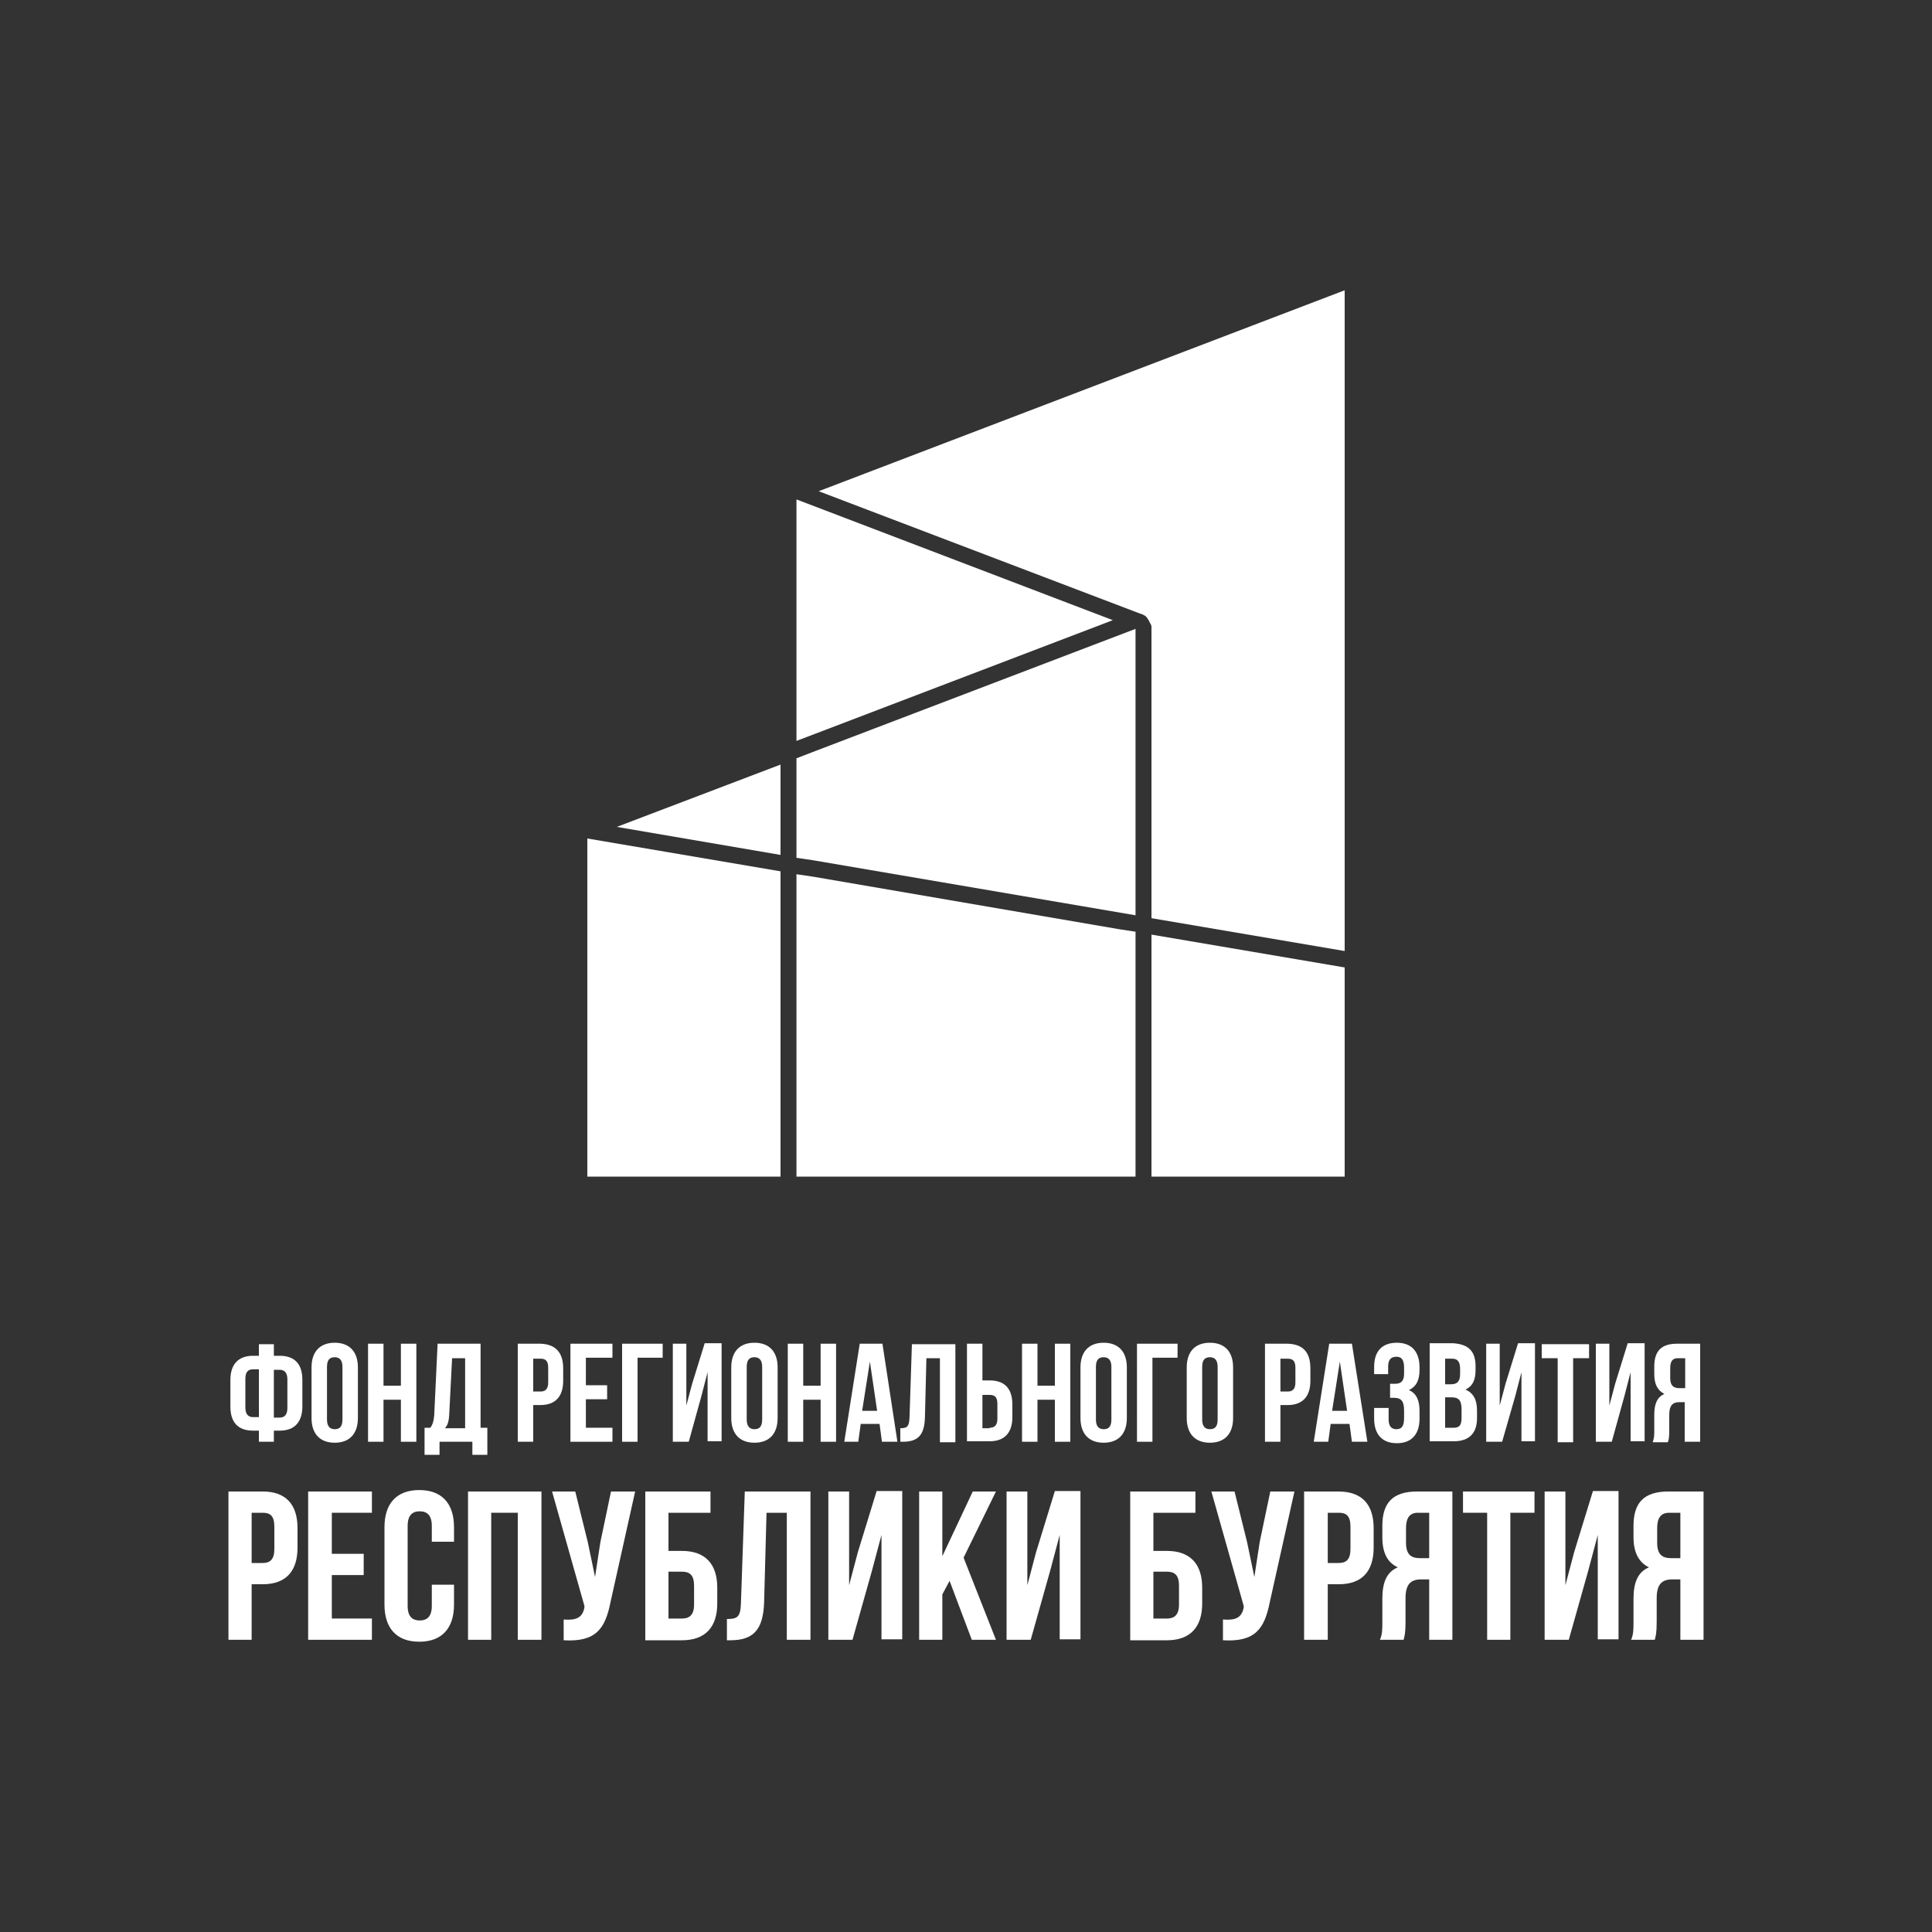
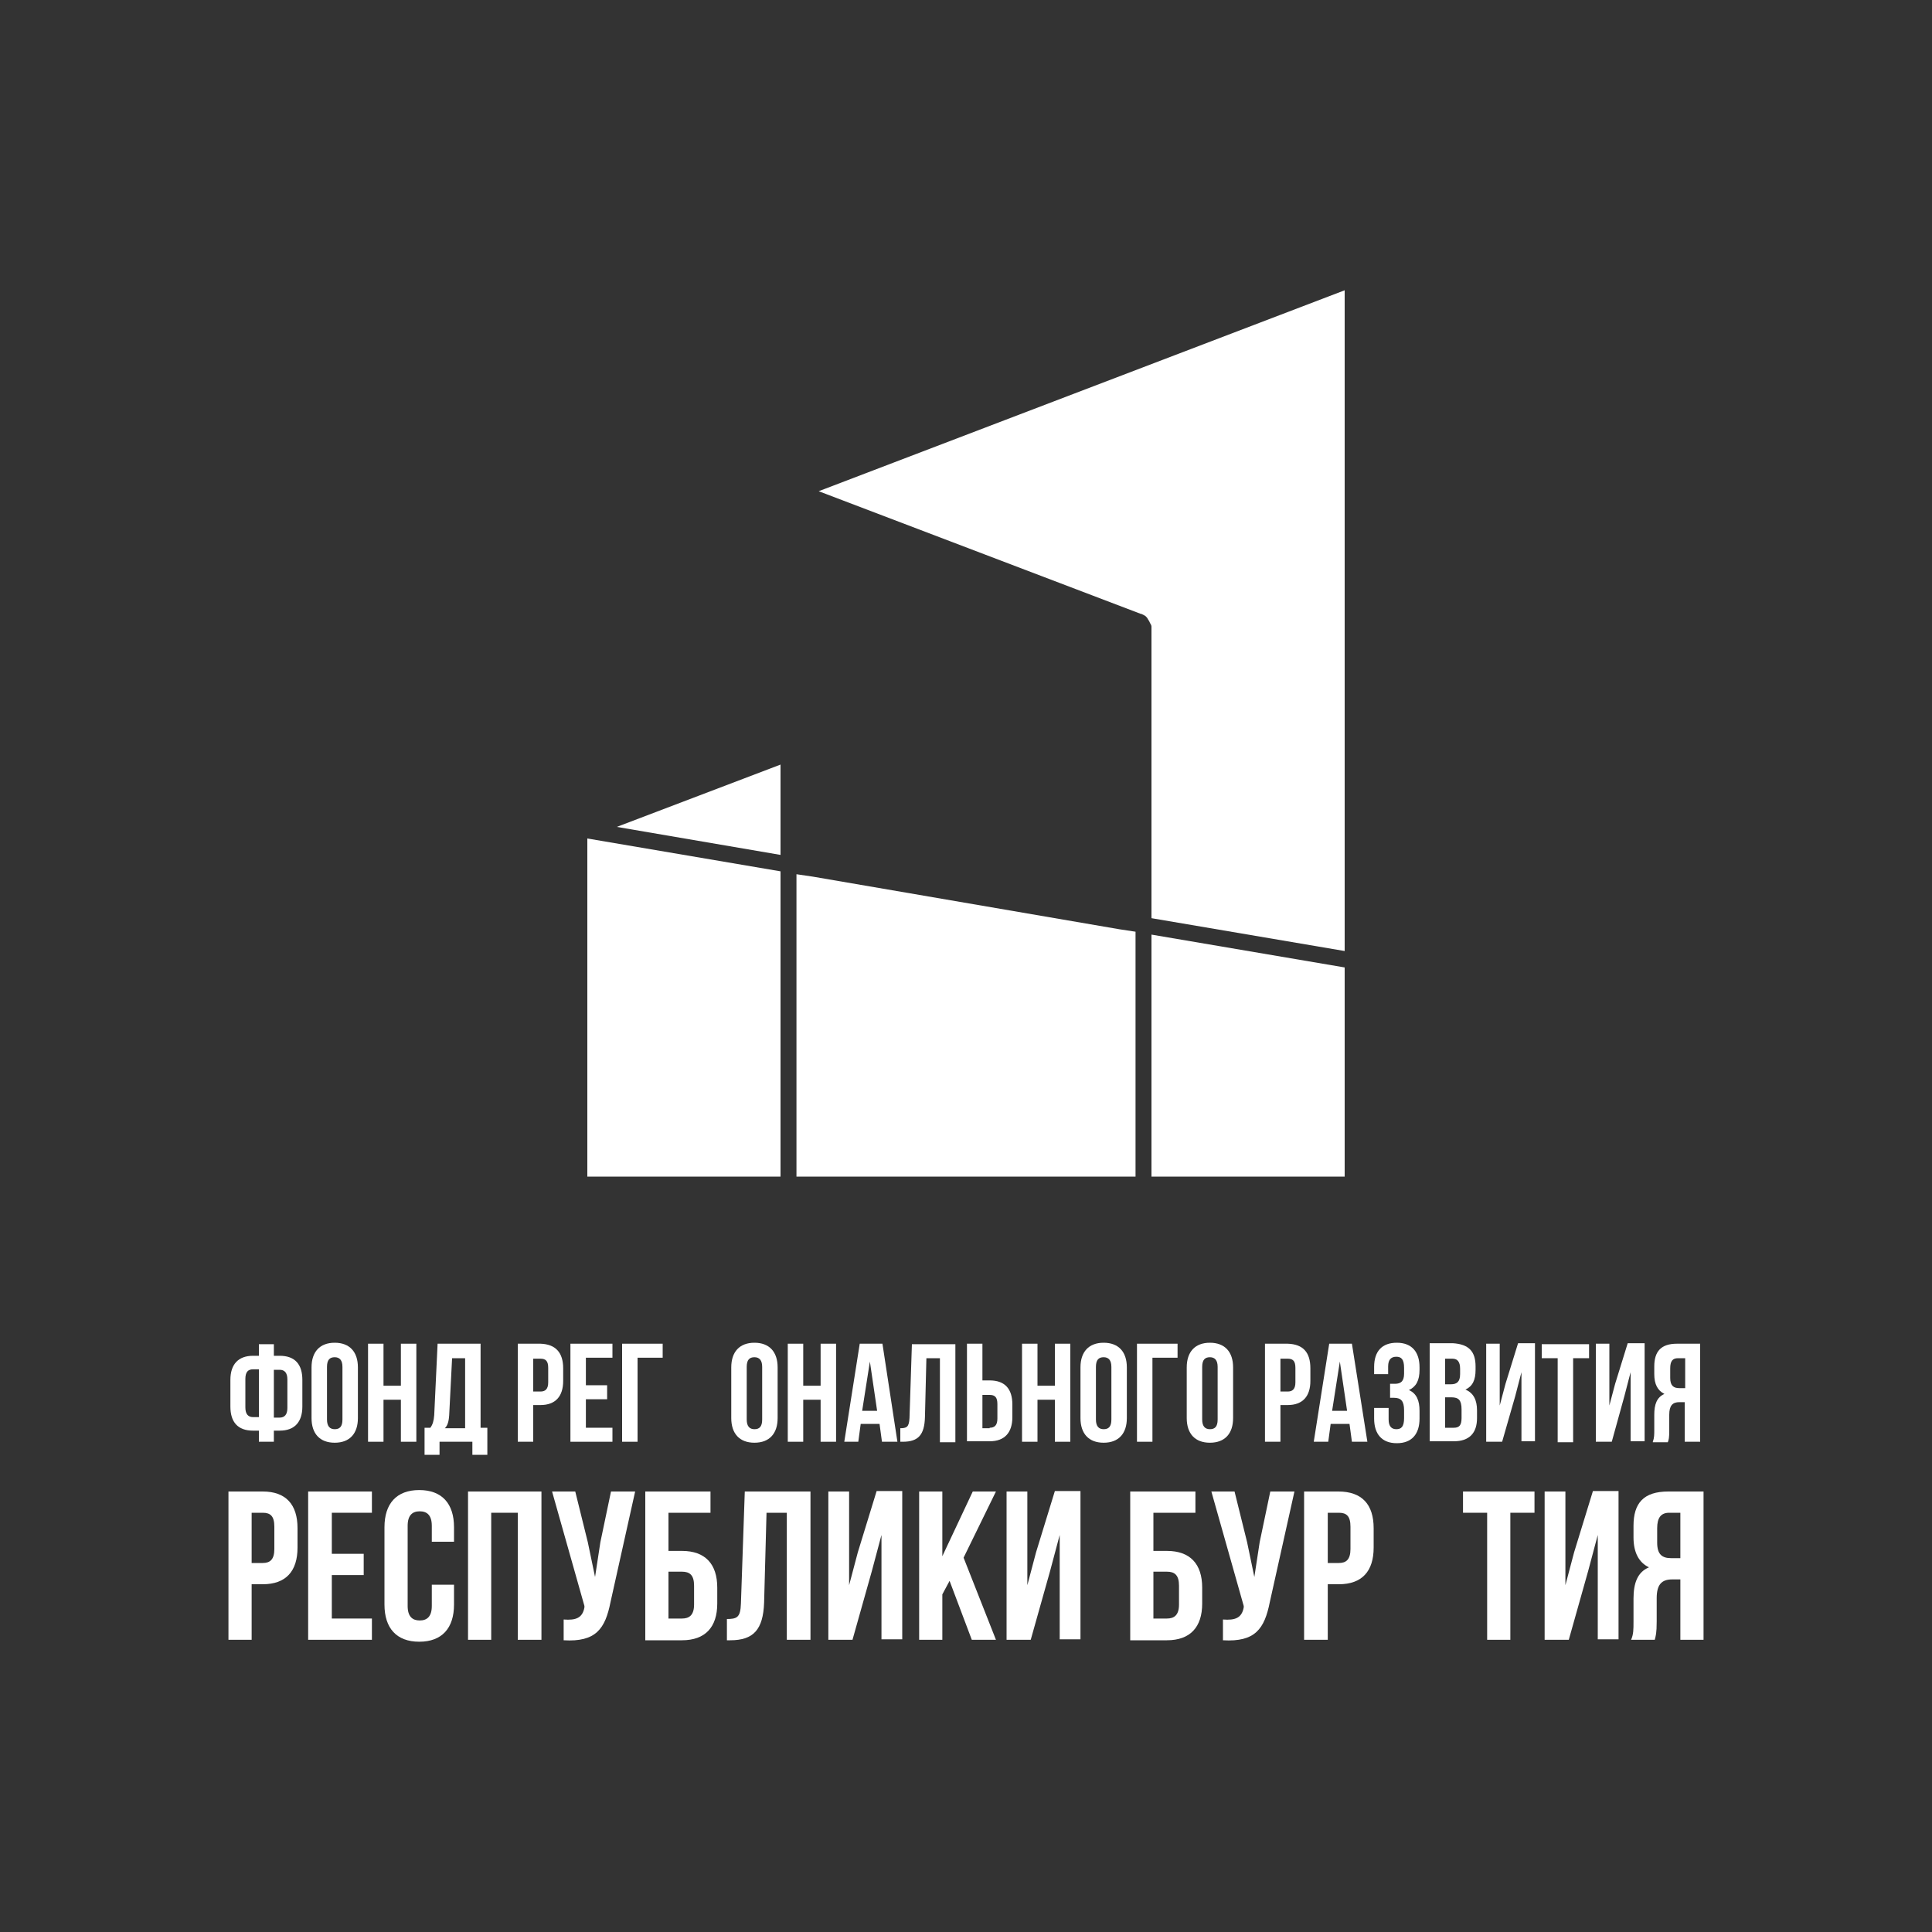
<svg xmlns="http://www.w3.org/2000/svg" version="1.1" id="Слой_1" x="0px" y="0px" viewBox="0 0 400 400" style="enable-background:new 0 0 400 400;" xml:space="preserve">
  <rect x="0" y="0" width="400" height="400" fill="#333333" stroke="none" />
  <style type="text/css"> .st0{fill-rule:evenodd;clip-rule:evenodd;} .st1{fill:#FFFFFF;} .st2{fill-rule:evenodd;clip-rule:evenodd;fill:none;stroke:#FFFFFF;} .st3{fill-rule:evenodd;clip-rule:evenodd;fill:#FFFFFF;} .st4{fill-rule:evenodd;clip-rule:evenodd;fill:#FFFFFF;stroke:#FFFFFF;stroke-width:0.106;} </style>
  <g>
    <g>
      <path class="st1" d="M278.4,60.1v136.8l-40-6.8v-59.9c0-0.1,0-0.2,0-0.4c0-0.1,0-0.3-0.1-0.4c0-0.1,0-0.2-0.1-0.2 c0-0.1-0.1-0.2-0.1-0.2c-0.1-0.3-0.3-0.6-0.5-0.9c0-0.1-0.1-0.1-0.1-0.2c-0.1-0.1-0.1-0.1-0.2-0.2c-0.1-0.1-0.1-0.1-0.2-0.2 c-0.1-0.1-0.1-0.1-0.2-0.1c-0.1-0.1-0.1-0.1-0.2-0.1c-0.2-0.1-0.3-0.2-0.5-0.2l-66.7-25.4L278.4,60.1z" />
-       <polygon class="st1" points="230.4,128.4 164.9,153.4 164.9,103.4 " />
      <path class="st1" d="M237,127.4c-0.1-0.1-0.1-0.1-0.2-0.1c0.1,0.1,0.3,0.2,0.4,0.3C237.1,127.5,237.1,127.5,237,127.4z" />
-       <polygon class="st1" points="235.1,130.2 235.1,189.5 168.3,178.1 164.9,177.6 164.9,157 168,155.8 " />
      <polygon class="st1" points="161.6,158.3 161.6,177 127.7,171.2 " />
-       <path class="st1" d="M238.4,193.5L238.4,193.5l40,6.8L238.4,193.5z" />
      <polygon class="st1" points="161.6,180.4 161.6,243.6 121.6,243.6 121.6,173.6 " />
      <polygon class="st1" points="235.1,192.9 235.1,243.6 164.9,243.6 164.9,181 168.3,181.5 231.8,192.4 " />
      <polygon class="st1" points="278.4,200.3 278.4,243.6 238.4,243.6 238.4,193.5 " />
    </g>
    <g>
      <path class="st1" d="M53.6,296.2h-1.2c-3.2,0-4.7-1.8-4.7-5v-5.5c0-3.2,1.6-5,4.7-5h1.2v-2.4h3.1v2.4h1.2c3.2,0,4.7,1.8,4.7,5v5.5 c0,3.2-1.6,5-4.7,5h-1.2v2.3h-3.1V296.2z M53.6,283.5h-1.2c-1,0-1.6,0.5-1.6,2v5.9c0,1.4,0.6,2,1.6,2h1.2V283.5z M56.7,283.5v10 h1.2c1,0,1.6-0.6,1.6-2v-5.9c0-1.4-0.6-2-1.6-2H56.7z" />
      <path class="st1" d="M64.5,283.1c0-3.2,1.7-5.1,4.8-5.1c3.1,0,4.8,1.9,4.8,5.1v10.5c0,3.2-1.7,5.1-4.8,5.1c-3.1,0-4.8-1.9-4.8-5.1 V283.1z M67.7,293.9c0,1.4,0.6,2,1.6,2c1,0,1.6-0.5,1.6-2v-10.9c0-1.4-0.6-2-1.6-2c-1,0-1.6,0.5-1.6,2V293.9z" />
      <path class="st1" d="M79.4,298.5h-3.2v-20.3h3.2v8.7H83v-8.7h3.2v20.3H83v-8.7h-3.6V298.5z" />
      <path class="st1" d="M97.8,301.2v-2.7H91v2.7h-3.1v-5.6h1.2c0.5-0.7,0.7-1.4,0.8-2.6l0.7-14.8h8.9v17.4h1.4v5.6H97.8z M93,293 c-0.1,1.5-0.4,2.2-0.9,2.7h4.2v-14.5h-2.7L93,293z" />
      <path class="st1" d="M116.6,283.3v2.6c0,3.2-1.6,5-4.7,5h-1.5v7.6h-3.2v-20.3h4.7C115,278.3,116.6,280,116.6,283.3z M110.4,281.2 v6.9h1.5c1,0,1.6-0.5,1.6-1.9v-3c0-1.4-0.5-1.9-1.6-1.9H110.4z" />
      <path class="st1" d="M121.3,286.8h4.4v2.9h-4.4v5.9h5.5v2.9h-8.7v-20.3h8.7v2.9h-5.5V286.8z" />
      <path class="st1" d="M128.8,298.5v-20.3h8.4v2.9h-5.2v17.4H128.8z" />
-       <path class="st1" d="M142.6,298.5h-3.3v-20.3h2.8v12.8l1.2-4.5l2.6-8.4h3.5v20.3h-2.9v-14.3l-1.3,5L142.6,298.5z" />
      <path class="st1" d="M151.4,283.1c0-3.2,1.7-5.1,4.8-5.1c3.1,0,4.8,1.9,4.8,5.1v10.5c0,3.2-1.7,5.1-4.8,5.1 c-3.1,0-4.8-1.9-4.8-5.1V283.1z M154.6,293.9c0,1.4,0.6,2,1.6,2c1,0,1.6-0.5,1.6-2v-10.9c0-1.4-0.6-2-1.6-2c-1,0-1.6,0.5-1.6,2 V293.9z" />
      <path class="st1" d="M166.3,298.5h-3.2v-20.3h3.2v8.7h3.6v-8.7h3.2v20.3h-3.2v-8.7h-3.6V298.5z" />
      <path class="st1" d="M185.8,298.5h-3.2l-0.5-3.7h-3.9l-0.5,3.7h-2.9l3.2-20.3h4.7L185.8,298.5z M178.5,292.1h3.1l-1.5-10.2 L178.5,292.1z" />
      <path class="st1" d="M186.3,295.7c1.4,0,1.9-0.2,2-2.1l0.5-15.3h9v20.3h-3.2v-17.4h-2.8l-0.3,12.2c-0.1,3.7-1.4,5.1-4.6,5.1h-0.5 V295.7z" />
      <path class="st1" d="M200.2,298.5v-20.3h3.2v7.6h1.5c3.2,0,4.7,1.8,4.7,5v2.6c0,3.2-1.6,5-4.7,5H200.2z M204.9,295.6 c1,0,1.6-0.5,1.6-1.9v-3c0-1.4-0.5-1.9-1.6-1.9h-1.5v6.9H204.9z" />
      <path class="st1" d="M214.8,298.5h-3.2v-20.3h3.2v8.7h3.6v-8.7h3.2v20.3h-3.2v-8.7h-3.6V298.5z" />
      <path class="st1" d="M223.7,283.1c0-3.2,1.7-5.1,4.8-5.1c3.1,0,4.8,1.9,4.8,5.1v10.5c0,3.2-1.7,5.1-4.8,5.1 c-3.1,0-4.8-1.9-4.8-5.1V283.1z M226.9,293.9c0,1.4,0.6,2,1.6,2c1,0,1.6-0.5,1.6-2v-10.9c0-1.4-0.6-2-1.6-2c-1,0-1.6,0.5-1.6,2 V293.9z" />
      <path class="st1" d="M235.4,298.5v-20.3h8.4v2.9h-5.2v17.4H235.4z" />
      <path class="st1" d="M245.7,283.1c0-3.2,1.7-5.1,4.8-5.1c3.1,0,4.8,1.9,4.8,5.1v10.5c0,3.2-1.7,5.1-4.8,5.1 c-3.1,0-4.8-1.9-4.8-5.1V283.1z M248.9,293.9c0,1.4,0.6,2,1.6,2c1,0,1.6-0.5,1.6-2v-10.9c0-1.4-0.6-2-1.6-2c-1,0-1.6,0.5-1.6,2 V293.9z" />
      <path class="st1" d="M271.3,283.3v2.6c0,3.2-1.6,5-4.7,5h-1.5v7.6h-3.2v-20.3h4.7C269.8,278.3,271.3,280,271.3,283.3z M265.1,281.2v6.9h1.5c1,0,1.6-0.5,1.6-1.9v-3c0-1.4-0.5-1.9-1.6-1.9H265.1z" />
      <path class="st1" d="M283.1,298.5h-3.2l-0.5-3.7h-3.9l-0.5,3.7H272l3.2-20.3h4.7L283.1,298.5z M275.8,292.1h3.1l-1.5-10.2 L275.8,292.1z" />
      <path class="st1" d="M290.7,283.2c0-1.8-0.6-2.3-1.6-2.3c-1,0-1.7,0.5-1.7,2v1.6h-2.9v-1.5c0-3.2,1.6-5,4.7-5 c3.1,0,4.7,1.9,4.7,5.1v0.5c0,2.2-0.7,3.5-2.2,4.2c1.6,0.7,2.2,2.2,2.2,4.3v1.6c0,3.2-1.6,5.1-4.7,5.1c-3.1,0-4.7-1.9-4.7-5.1 v-2.2h3v2.4c0,1.4,0.6,2,1.6,2c1,0,1.6-0.5,1.6-2.3V292c0-1.9-0.6-2.6-2.1-2.6h-0.8v-2.9h1c1.2,0,1.9-0.5,1.9-2.1V283.2z" />
      <path class="st1" d="M305.5,282.9v0.7c0,2.1-0.6,3.4-2.1,4.1c1.7,0.7,2.4,2.2,2.4,4.3v1.6c0,3.1-1.6,4.8-4.8,4.8h-5v-20.3h4.8 C304.1,278.3,305.5,279.8,305.5,282.9z M299.2,281.2v5.4h1.2c1.2,0,1.9-0.5,1.9-2.1v-1.1c0-1.4-0.5-2.1-1.6-2.1H299.2z M299.2,289.4v6.2h1.8c1.1,0,1.6-0.5,1.6-2v-1.8c0-1.9-0.6-2.5-2.1-2.5H299.2z" />
      <path class="st1" d="M311,298.5h-3.3v-20.3h2.8v12.8l1.2-4.5l2.6-8.4h3.5v20.3H315v-14.3l-1.3,5L311,298.5z" />
      <path class="st1" d="M319.2,278.3h9.8v2.9h-3.3v17.4h-3.2v-17.4h-3.3V278.3z" />
      <path class="st1" d="M333.7,298.5h-3.3v-20.3h2.8v12.8l1.2-4.5l2.6-8.4h3.5v20.3h-2.9v-14.3l-1.3,5L333.7,298.5z" />
      <path class="st1" d="M342.2,298.5c0.3-0.8,0.3-1.5,0.3-2.5v-3.1c0-2.1,0.5-3.6,2.1-4.3c-1.4-0.7-2.1-2-2.1-4.1v-1.6 c0-3.1,1.4-4.7,4.7-4.7h4.8v20.3h-3.2v-8.2h-1.1c-1.4,0-2.1,0.7-2.1,2.6v3.2c0,1.6-0.1,2-0.3,2.5H342.2z M347.4,281.2 c-1.1,0-1.6,0.6-1.6,2.1v2c0,1.6,0.7,2.1,1.9,2.1h1.2v-6.2H347.4z" />
      <path class="st1" d="M61.6,316.4v4c0,4.9-2.4,7.6-7.2,7.6h-2.3v11.5h-4.8v-30.7h7.1C59.2,308.8,61.6,311.5,61.6,316.4z M52.1,313.2v10.4h2.3c1.5,0,2.4-0.7,2.4-2.9v-4.6c0-2.2-0.8-2.9-2.4-2.9H52.1z" />
      <path class="st1" d="M68.7,321.7h6.6v4.4h-6.6v9H77v4.4H63.8v-30.7H77v4.4h-8.3V321.7z" />
      <path class="st1" d="M94,328.1v4.1c0,4.9-2.5,7.7-7.2,7.7c-4.7,0-7.2-2.8-7.2-7.7v-16c0-4.9,2.5-7.7,7.2-7.7 c4.7,0,7.2,2.8,7.2,7.7v3h-4.6v-3.3c0-2.2-1-3-2.5-3c-1.5,0-2.5,0.8-2.5,3v16.6c0,2.2,1,3,2.5,3c1.5,0,2.5-0.8,2.5-3v-4.4H94z" />
      <path class="st1" d="M101.7,339.5h-4.8v-30.7h15.2v30.7h-4.9v-26.3h-5.5V339.5z" />
      <path class="st1" d="M126.4,331.7c-1.1,5.5-3,8.3-9.7,7.9v-4.3c2.5,0.2,3.9-0.3,4.3-2.5l0-0.3l-6.7-23.7h4.8l2.6,10.5l1.5,7.2 l1.1-7.2l2.2-10.5h5L126.4,331.7z" />
      <path class="st1" d="M133.6,339.5v-30.7h13.5v4.4h-8.7v7.9h2.8c4.8,0,7.3,2.7,7.3,7.6v3.3c0,4.9-2.5,7.6-7.3,7.6H133.6z M141.2,335.1c1.5,0,2.5-0.7,2.5-2.9v-3.9c0-2.2-0.9-2.9-2.5-2.9h-2.8v9.7H141.2z" />
      <path class="st1" d="M150.4,335.2c2.2,0,2.9-0.3,3-3.2l0.8-23.2h13.6v30.7h-4.9v-26.3h-4.2l-0.5,18.6c-0.2,5.6-2.2,7.8-7,7.8h-0.7 V335.2z" />
      <path class="st1" d="M176.5,339.5h-5v-30.7h4.3v19.4l1.8-6.8l3.9-12.7h5.3v30.7h-4.3v-21.6l-2,7.5L176.5,339.5z" />
      <path class="st1" d="M196.6,327.3l-1.5,2.8v9.4h-4.8v-30.7h4.8v13.4l6.3-13.4h4.8l-6.7,13.7l6.7,17h-5L196.6,327.3z" />
      <path class="st1" d="M213.4,339.5h-5v-30.7h4.3v19.4l1.8-6.8l3.9-12.7h5.3v30.7h-4.3v-21.6l-2,7.5L213.4,339.5z" />
      <path class="st1" d="M234,339.5v-30.7h13.5v4.4h-8.7v7.9h2.8c4.8,0,7.3,2.7,7.3,7.6v3.3c0,4.9-2.5,7.6-7.3,7.6H234z M241.6,335.1 c1.5,0,2.5-0.7,2.5-2.9v-3.9c0-2.2-0.9-2.9-2.5-2.9h-2.8v9.7H241.6z" />
      <path class="st1" d="M262.9,331.7c-1.1,5.5-3,8.3-9.7,7.9v-4.3c2.5,0.2,3.9-0.3,4.3-2.5l0-0.3l-6.7-23.7h4.8l2.6,10.5l1.5,7.2 l1.1-7.2l2.2-10.5h5L262.9,331.7z" />
      <path class="st1" d="M284.4,316.4v4c0,4.9-2.4,7.6-7.2,7.6h-2.3v11.5H270v-30.7h7.1C282,308.8,284.4,311.5,284.4,316.4z M274.9,313.2v10.4h2.3c1.5,0,2.4-0.7,2.4-2.9v-4.6c0-2.2-0.8-2.9-2.4-2.9H274.9z" />
-       <path class="st1" d="M285.7,339.5c0.5-1.1,0.5-2.2,0.5-3.7V331c0-3.2,0.8-5.5,3.2-6.5c-2.2-1-3.2-3.1-3.2-6.2v-2.4 c0-4.7,2.1-7.1,7.2-7.1h7.3v30.7h-4.8V327h-1.7c-2.2,0-3.2,1.1-3.2,3.9v4.8c0,2.5-0.2,3-0.4,3.8H285.7z M293.6,313.2 c-1.7,0-2.5,1-2.5,3.2v3c0,2.5,1.1,3.2,2.9,3.2h1.9v-9.4H293.6z" />
      <path class="st1" d="M302.8,308.8h14.9v4.4h-5v26.3h-4.8v-26.3h-5V308.8z" />
      <path class="st1" d="M324.8,339.5h-5v-30.7h4.3v19.4l1.8-6.8l3.9-12.7h5.3v30.7h-4.3v-21.6l-2,7.5L324.8,339.5z" />
      <path class="st1" d="M337.7,339.5c0.5-1.1,0.5-2.2,0.5-3.7V331c0-3.2,0.8-5.5,3.2-6.5c-2.1-1-3.2-3.1-3.2-6.2v-2.4 c0-4.7,2.1-7.1,7.2-7.1h7.3v30.7h-4.8V327h-1.7c-2.2,0-3.2,1.1-3.2,3.9v4.8c0,2.5-0.2,3-0.4,3.8H337.7z M345.6,313.2 c-1.7,0-2.5,1-2.5,3.2v3c0,2.5,1.1,3.2,2.9,3.2h1.9v-9.4H345.6z" />
    </g>
  </g>
</svg>